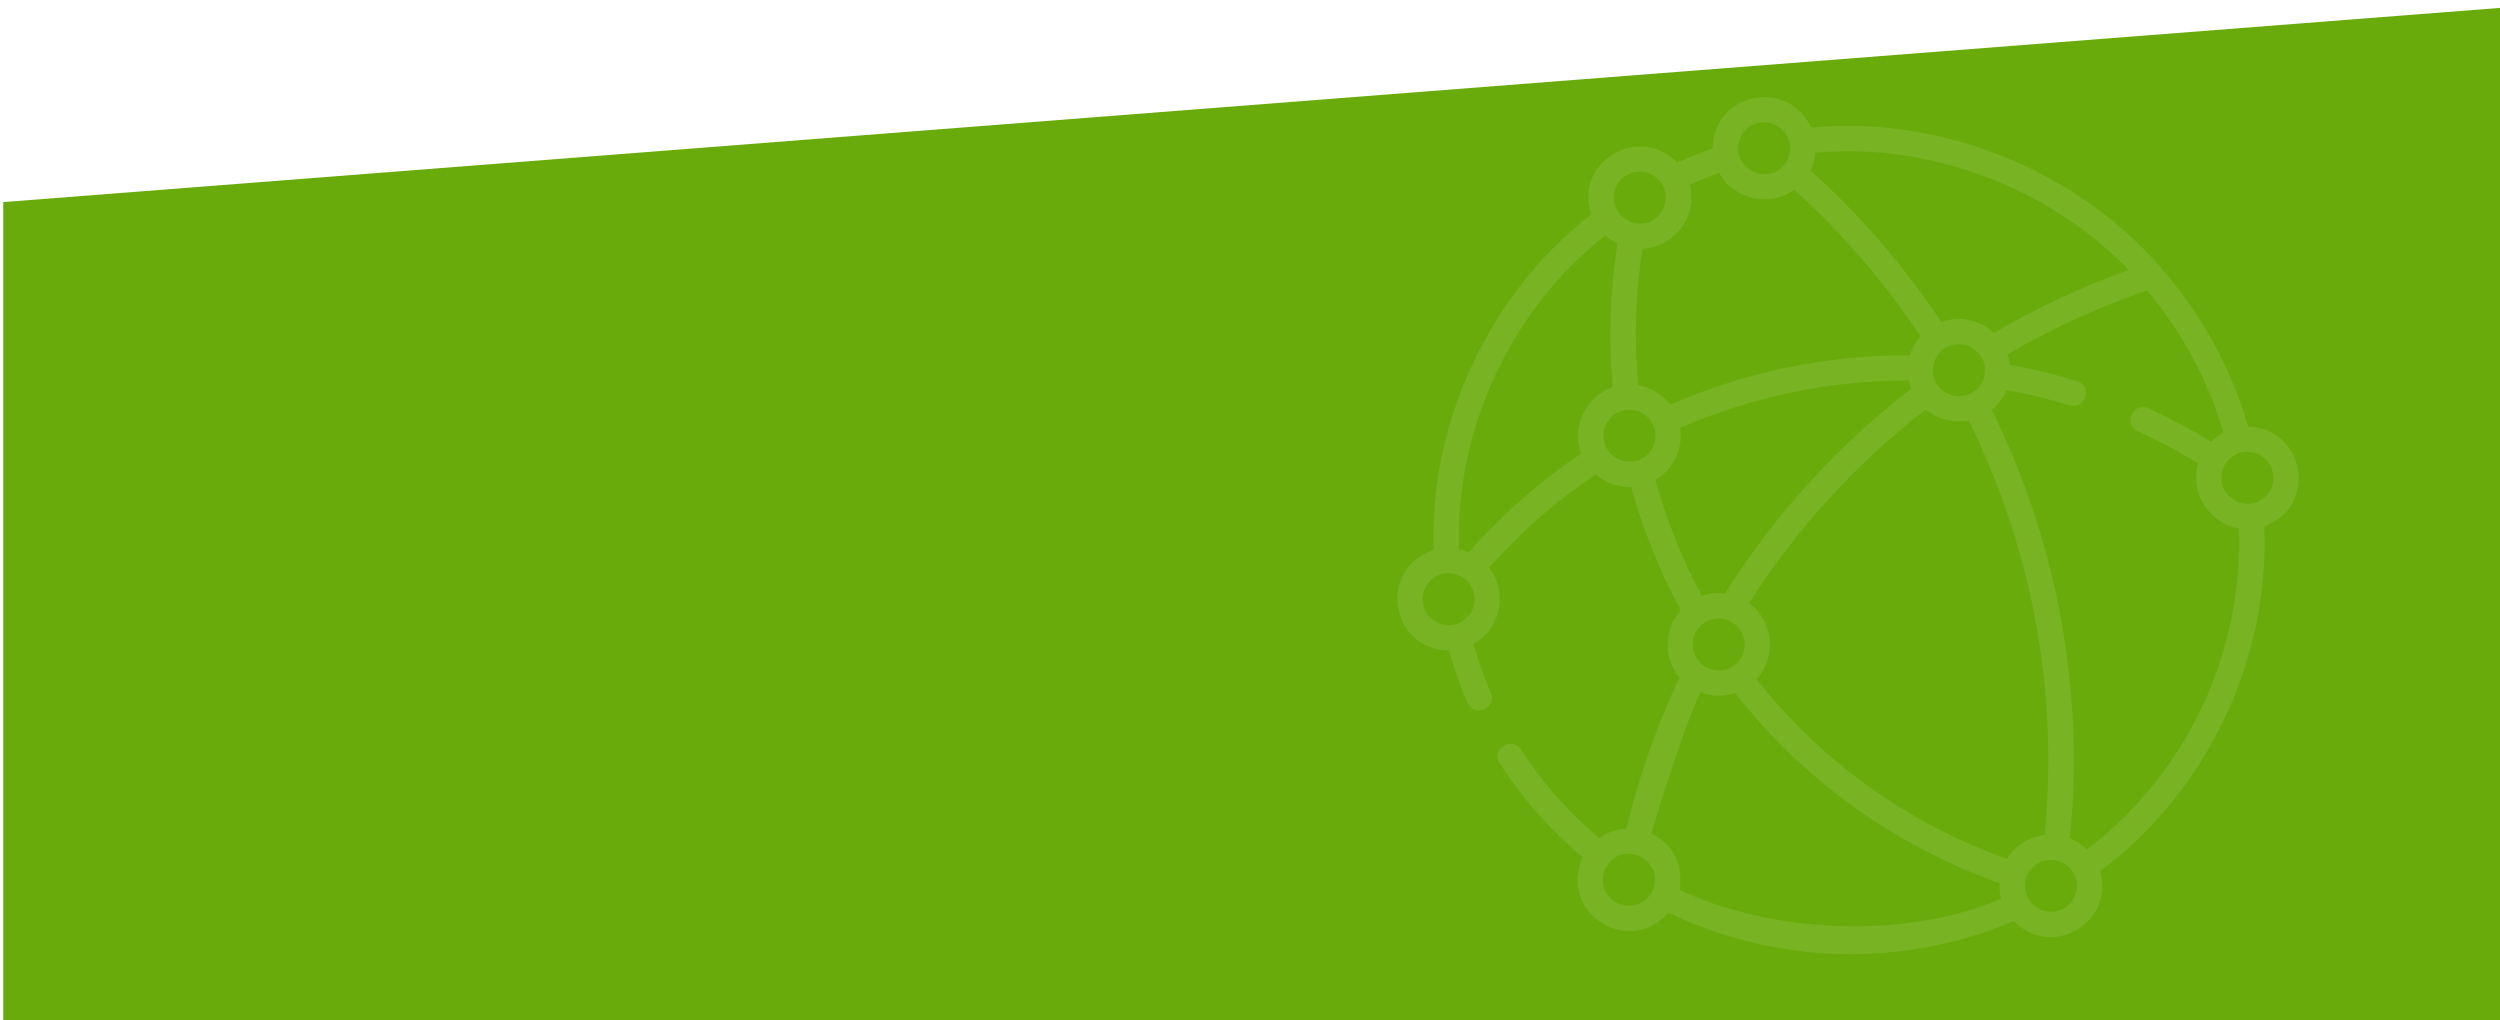
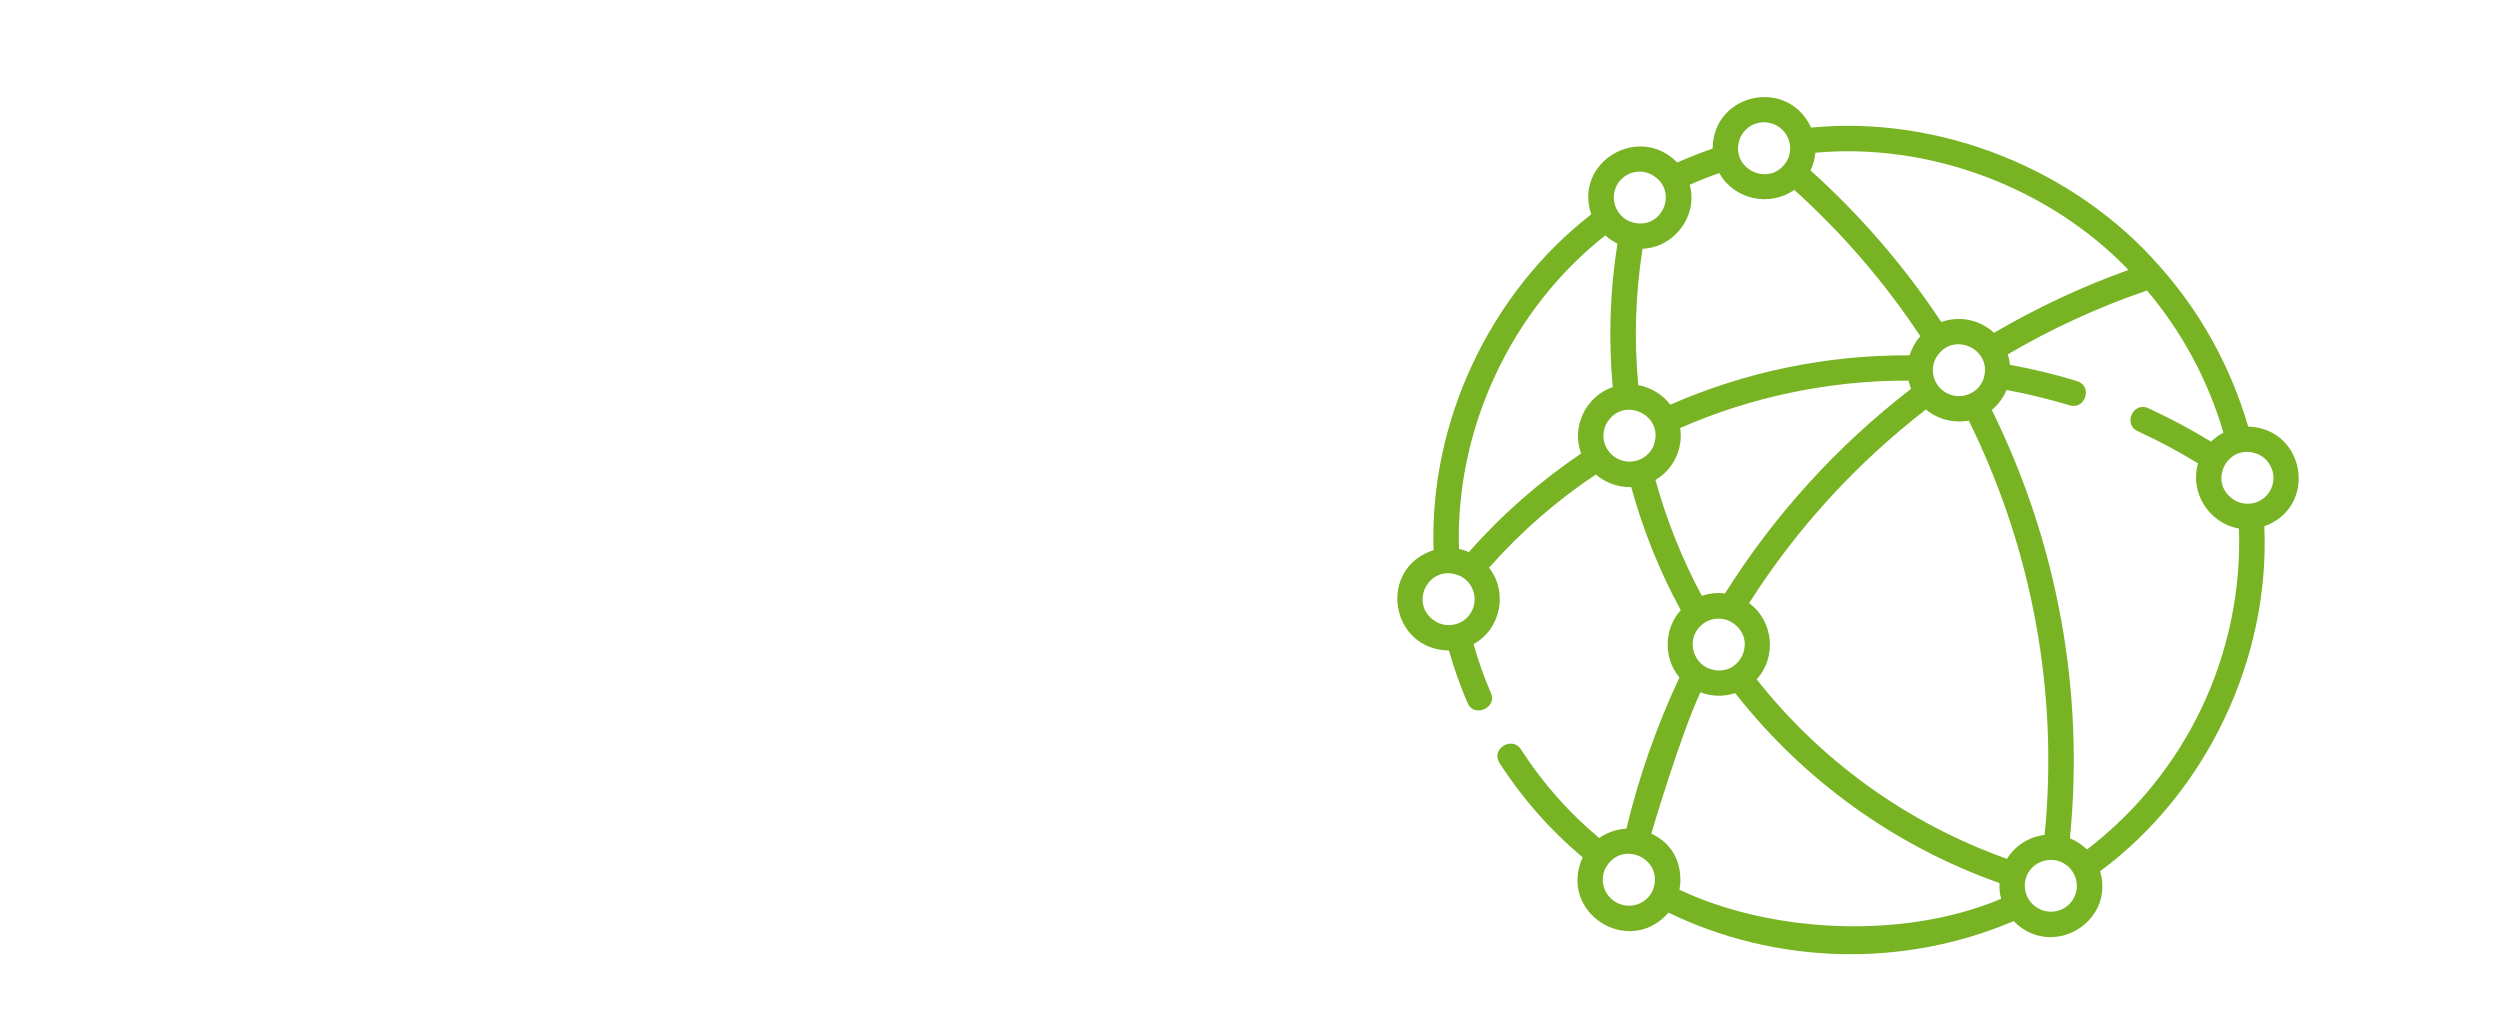
<svg xmlns="http://www.w3.org/2000/svg" version="1.2" baseProfile="tiny" id="Layer_1" x="0px" y="0px" viewBox="0 0 1920 783" overflow="visible" xml:space="preserve">
-   <path fill-rule="evenodd" fill="#68AB0B" d="M2.5,155.2L1920.8,6v778.9H2.5V155.2z" />
  <path fill="#77B323" d="M1659.6,205.6c-0.3-0.3-0.6-0.7-0.9-1c-65.2-74.7-168.9-116.2-267.8-106.6c-17.7-38.7-75.2-26.8-75.6,16.1  c-9.2,3.2-18.3,6.8-27.2,10.7c-29.5-30.2-79.7-0.2-66,39.8c-77.9,60.4-124.5,159.4-121.1,257.9c-43.2,13.9-33.7,76.3,11.8,77.1  c3.9,13.8,8.7,27.4,14.4,40.5c4.9,11.3,22.8,3.5,17.9-7.7c-5.3-12.2-9.8-24.9-13.4-37.7c21-11.5,26.6-40,11.9-58.7  c24.2-27.4,51.7-51.4,82-71.6c7.4,6.4,17.4,10,27.2,9.7c9,32.8,21.7,64.5,38,94.5c-13,14.4-13.4,36.9-1,51.7  c-17.4,37.1-31.1,76-40.7,116.1c-7.5,0.4-14.8,2.9-20.9,7.2c-23.4-19.5-43.6-42.4-60.2-68.2c-6.6-10.3-23.3-0.2-16.4,10.5  c17.6,27.4,39.1,51.8,63.9,72.5c-19.3,42.5,35.6,77.3,65.9,42.5c82.7,40.1,180.5,42.6,265.1,6.5c28.9,29.7,77.9,1.3,66.4-38.3  c81.8-60.6,130.6-163.2,126.1-264.9c41.4-15,31.7-75.2-12.4-76.6C1713.3,282,1690.3,240.4,1659.6,205.6z M1634.7,207.3  c-35.8,12.8-70.4,29.1-103.3,48.3c-10.7-10.1-26.7-13.3-40.5-8.3c-28.4-42.9-62.1-82-100.4-116.4c2.1-4.4,3.3-9,3.7-13.6  C1481.9,109.3,1573.7,143.9,1634.7,207.3z M1541.4,659.6c-76.1-27.1-142.3-74.6-192.3-137.9c15.7-17,12.9-44.9-5.8-58.5  c36.4-57.1,82-107.1,135.8-148.7c9,7.5,21.3,10.7,32.9,8.5c48.9,99.1,69,208.8,58.3,318.2C1558.6,642.6,1547.8,649.1,1541.4,659.6z   M1495.9,302.3c-10-4.7-14.3-16.7-9.5-26.6c12.3-23.3,46.5-7.1,36.2,17.2C1517.8,302.8,1505.8,307,1495.9,302.3z M1363.4,95.9  c10,4.7,14.3,16.7,9.5,26.6c-12.3,23.3-46.5,7.1-36.2-17.2C1341.5,95.3,1353.4,91.1,1363.4,95.9z M1320.4,132.9  c11.3,20.3,38.7,26.4,57.6,12.9c36.9,33.3,69.4,71,96.8,112.4c-3.7,4.2-6.6,9.4-8.2,14.7c-63.1-0.4-126.3,12.6-183.8,37.9  c-5.9-7.8-15-13.3-24.6-15c-3.3-34.9-2.2-70.1,3.3-104.8c24.3-0.8,42.8-25.3,36.2-49.1C1305.1,138.6,1312.7,135.6,1320.4,132.9z   M1242.9,352.6c-10-4.7-14.3-16.7-9.5-26.6c12.3-23.3,46.5-7.1,36.2,17.2C1264.8,353.1,1252.8,357.3,1242.9,352.6z M1241.3,143.1  c4.7-9.9,16.7-14.1,26.6-9.3c23.5,12.4,7.4,46.3-17.1,35.9C1240.9,164.9,1236.6,153,1241.3,143.1z M1130.6,468.8  c-4.7,9.9-16.7,14.1-26.6,9.3c-23.5-12.4-7.4-46.3,17.1-35.9C1131.1,447,1135.3,458.9,1130.6,468.8z M1128.1,424  c-2.5-1.1-5-1.9-7.6-2.4c-3-91.8,40.1-184.1,112.4-240.8c2.7,2.5,5.9,4.6,9.3,6.3c-5.8,36.5-7,73.5-3.6,110.2  c-20.7,7-32,30.5-24.3,51C1182.6,369.7,1153.6,395.1,1128.1,424z M1271.4,368.6c13.8-8,21.4-24.1,19-39.9  c54.9-24.1,115.2-36.6,175.4-36.4c0.5,2.1,1.1,4.2,1.9,6.3c-56.8,43.9-104.9,96.7-142.9,157.2c-6.1-0.8-12.1-0.1-17.8,1.8  C1291.9,429.4,1279.9,399.5,1271.4,368.6z M1301.9,486.4c4.7-9.9,16.7-14.1,26.6-9.3c23.5,12.4,7.4,46.3-17.1,35.9  C1301.5,508.2,1297.2,496.3,1301.9,486.4z M1242.4,693.6c-10-4.7-14.3-16.7-9.5-26.6c12.3-23.3,46.5-7.1,36.2,17.2  C1264.4,694.2,1252.4,698.4,1242.4,693.6z M1289.8,683.3c0,0,6.9-29.5-21.6-43.1c0,0,21.7-73.8,37.7-108.5  c8.8,3.4,18.3,3.4,26.7,0.6c52.7,67.1,122.6,117.4,203,145.9c-0.2,4.1,0.2,8.2,1.3,12.1C1458.1,723.3,1356.4,715,1289.8,683.3z   M1593.1,688.9c-4.7,9.9-16.7,14.1-26.6,9.3c-10-4.7-14.3-16.7-9.5-26.6c4.6-9.8,17-13.9,26.6-9.3  C1593.6,667.1,1597.8,679,1593.1,688.9z M1690.8,543.8c-20.3,42.7-50.7,80.1-88,108.6c-3.7-3.6-8.3-6.7-13.1-8.6  c11.2-113.2-9.5-226.6-60-329c5-4.1,8.9-9.4,11.3-15.3c16.4,3,32.6,7,48.5,11.8c12.1,3.7,17.9-14.9,5.7-18.6  c-16.8-5.2-34.1-9.3-51.5-12.5c-0.3-2.7-0.9-5.4-1.8-8c33.9-19.9,69.8-36.4,107-49.1c26.7,31.6,46.8,68.6,58.7,109.2  c-3.5,1.8-6.6,4.1-9.5,6.9c-15.5-9.5-31.7-18.1-48.2-25.7c-11.6-5.3-19.7,12.4-8.1,17.7c15.8,7.2,31.4,15.5,46.3,24.7  c-6.6,22.3,8.5,46.1,31.4,50C1721.2,453.2,1711.3,500.7,1690.8,543.8z M1744.1,375.6c-4.7,9.9-16.7,14.1-26.6,9.3  c-23.5-12.4-7.4-46.3,17.1-35.9C1744.6,353.8,1748.8,365.7,1744.1,375.6z" />
</svg>